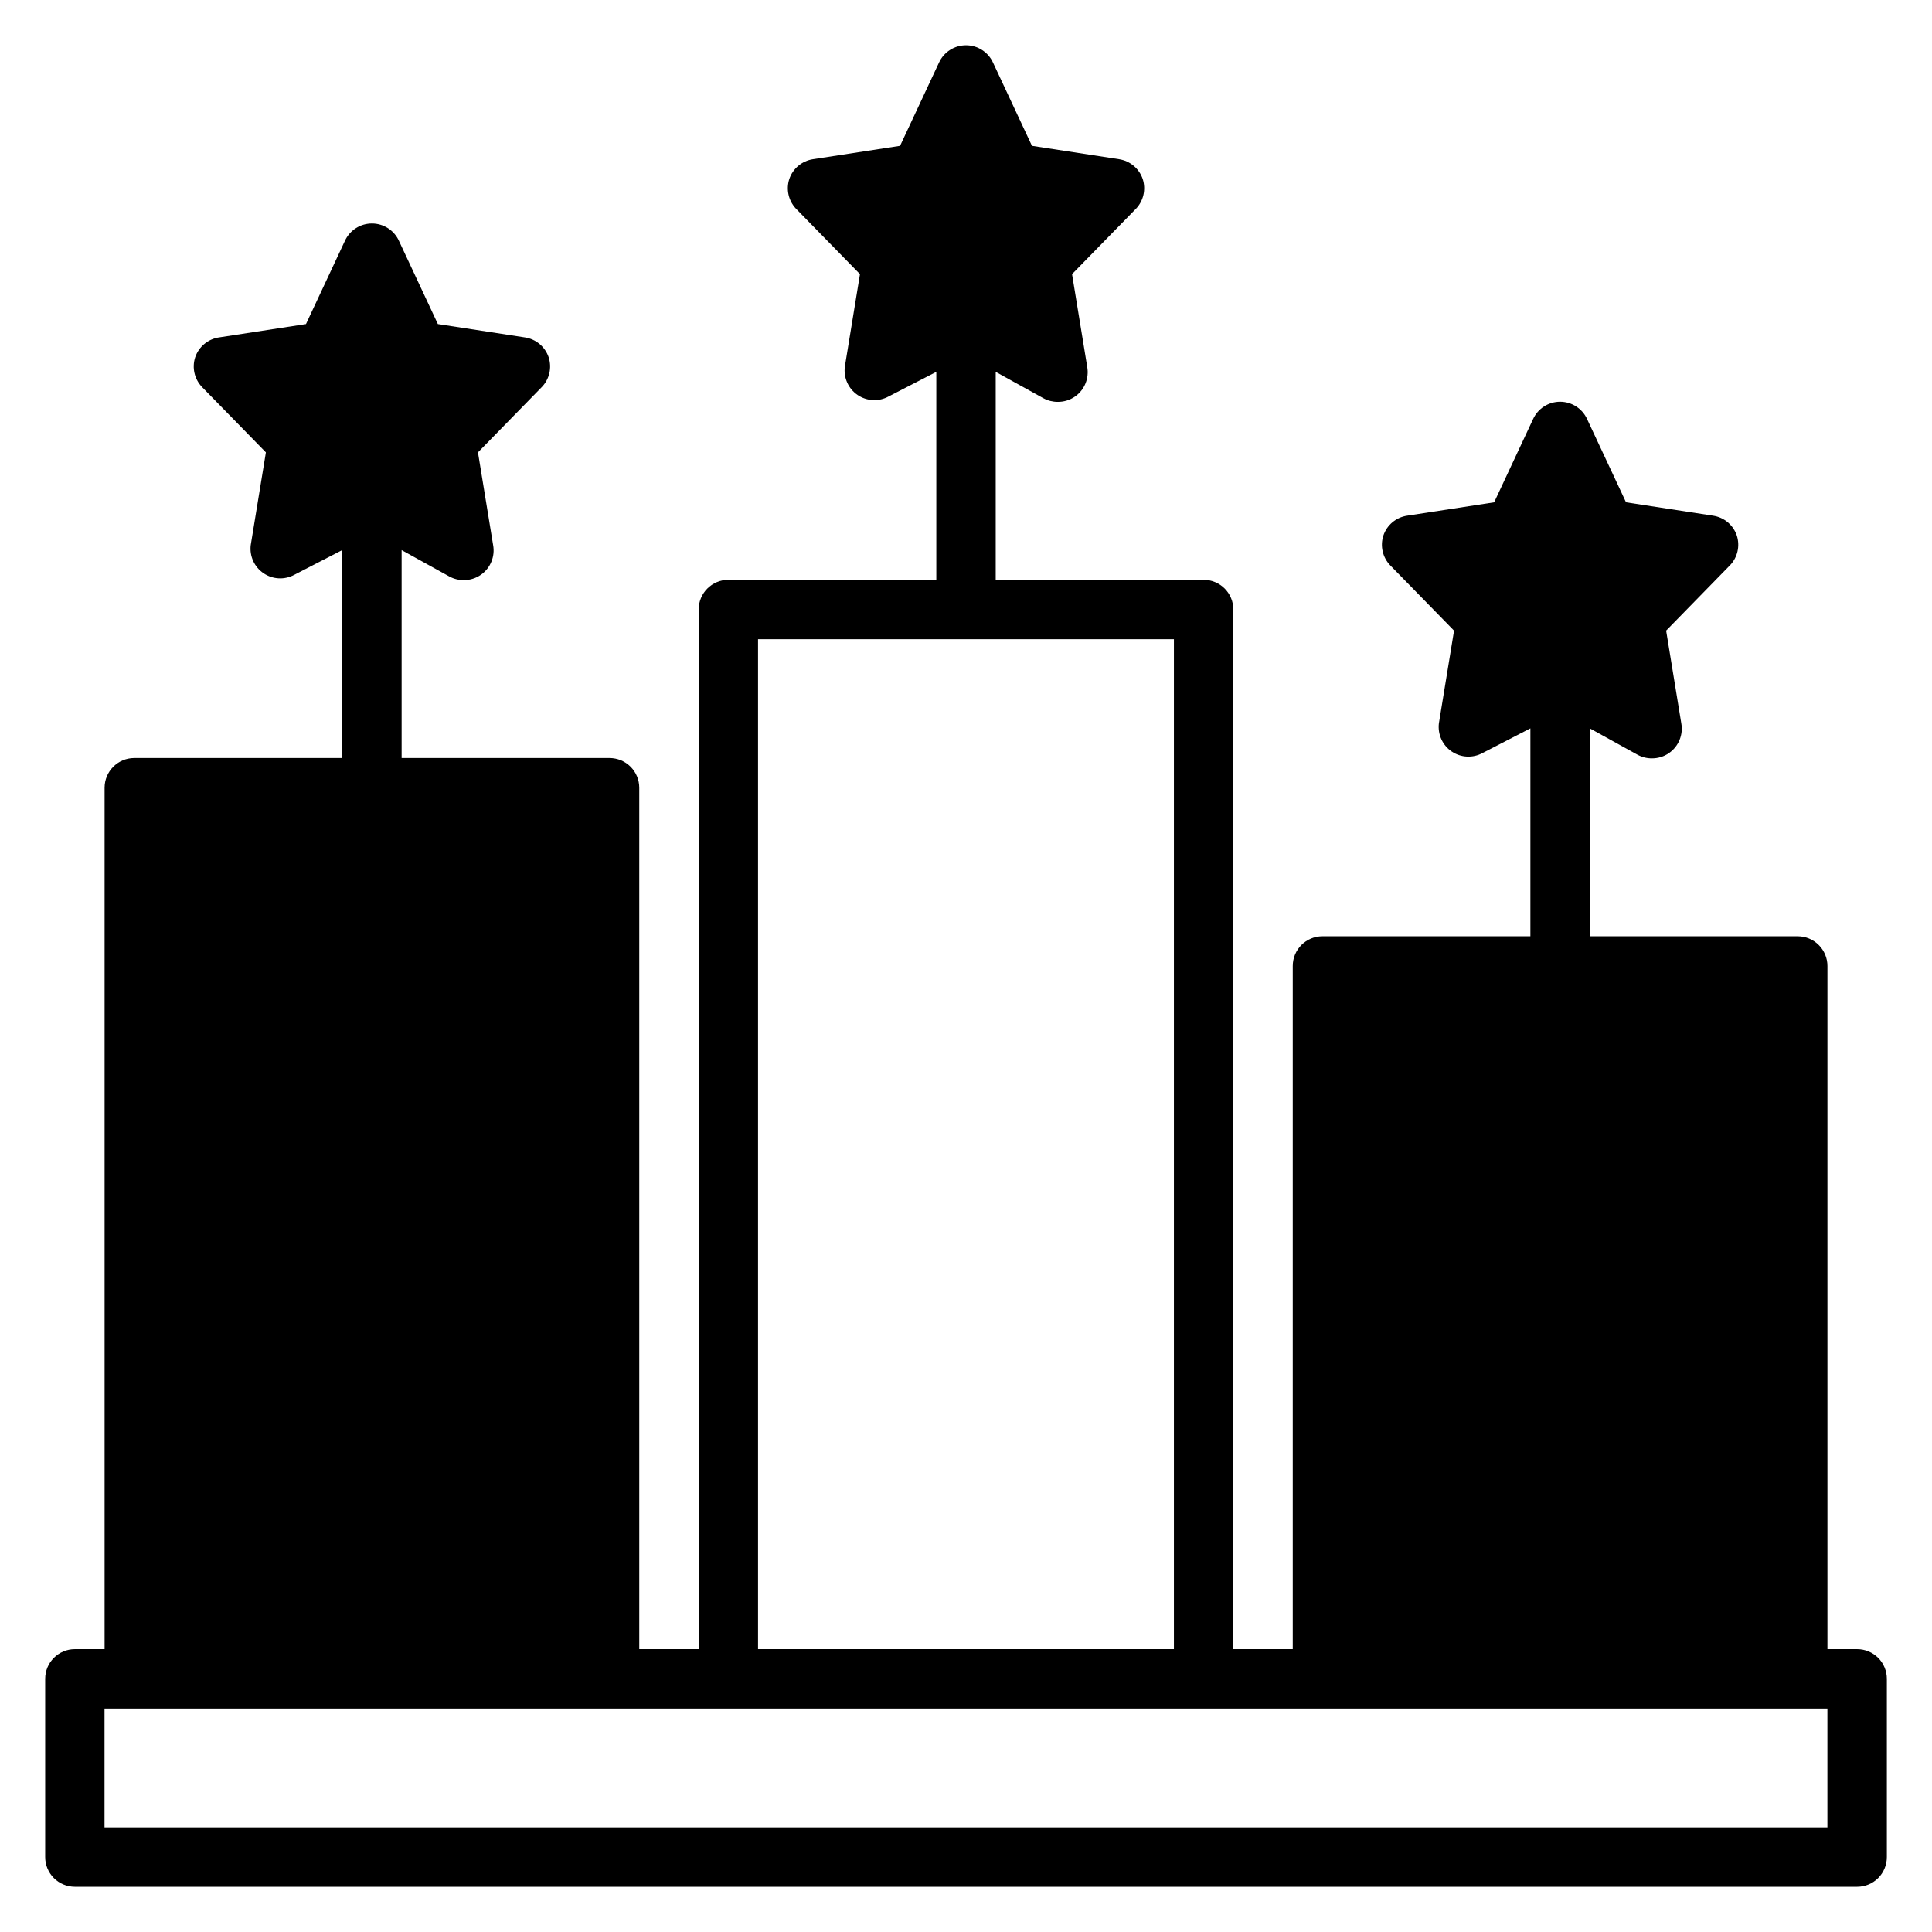
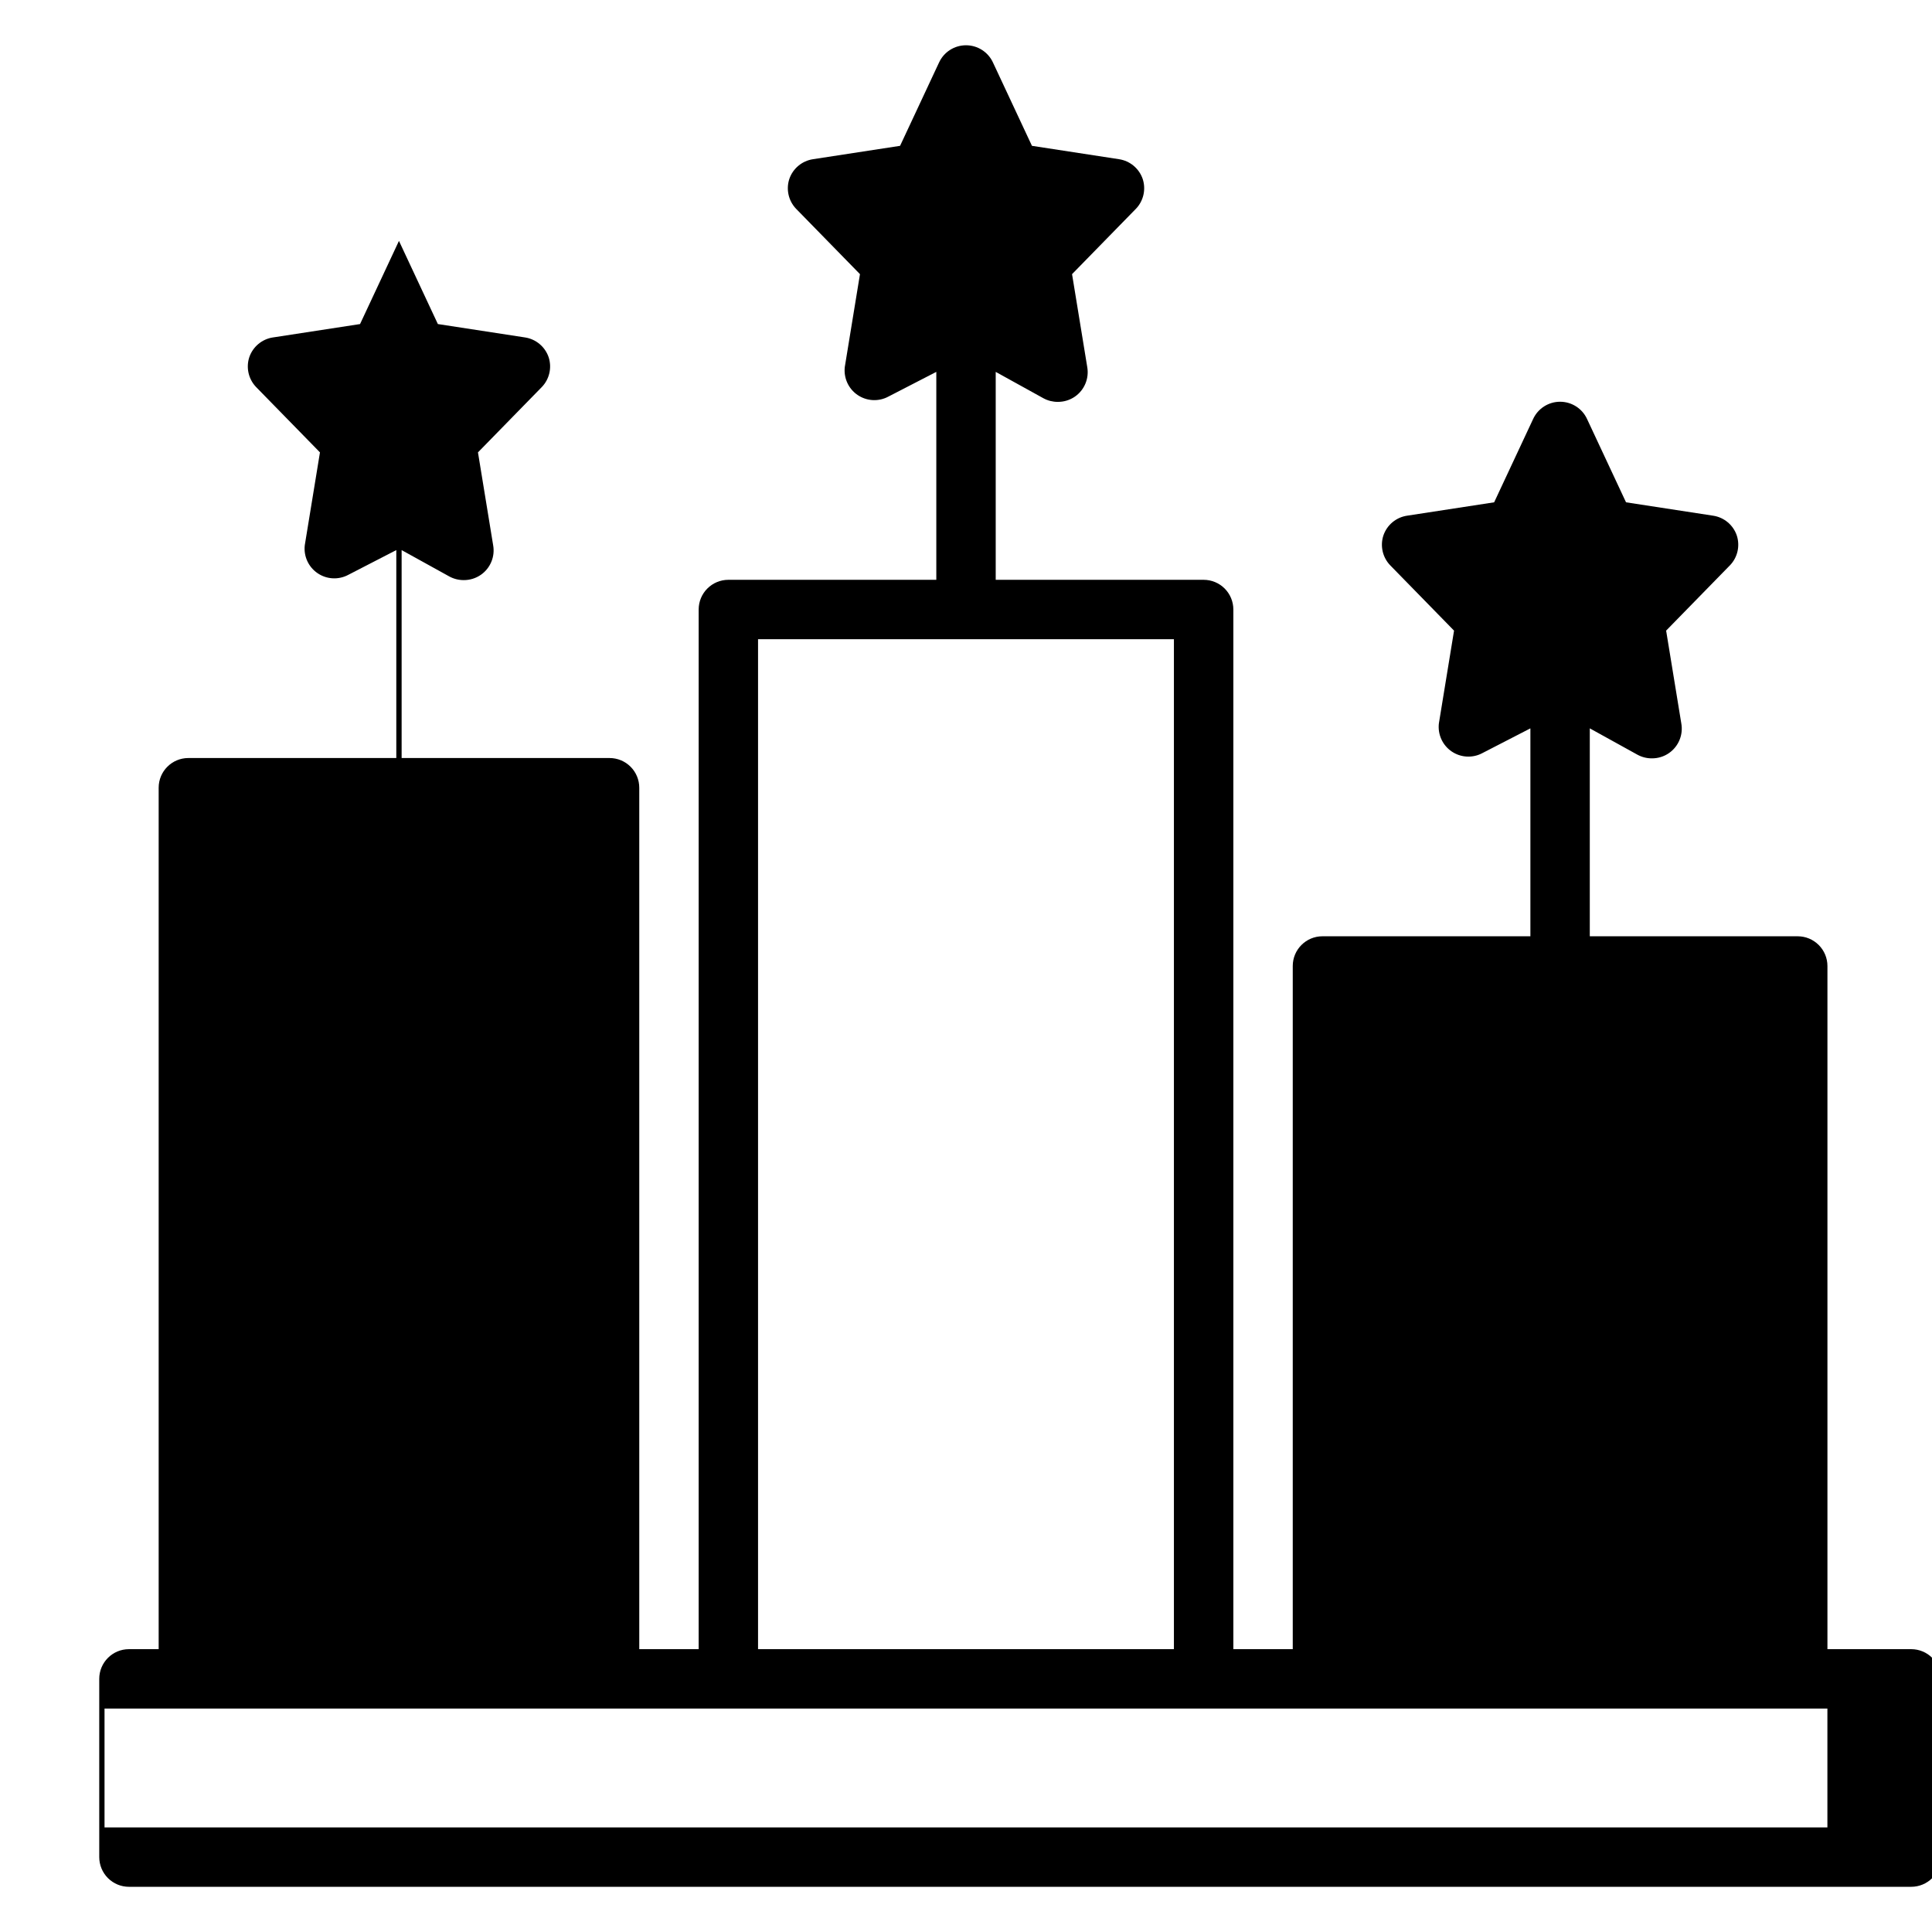
<svg xmlns="http://www.w3.org/2000/svg" fill="#000000" width="800px" height="800px" version="1.1" viewBox="144 144 512 512">
-   <path d="m636.16 581.05h-7.871v-181.05c0-2.09-0.832-4.09-2.309-5.566-1.477-1.477-3.477-2.309-5.566-2.309h-55.102v-55.102l12.676 7.008-0.004-0.004c1.16 0.629 2.461 0.953 3.777 0.945 1.633 0.012 3.231-0.48 4.566-1.418 2.523-1.766 3.785-4.84 3.231-7.871l-4.016-24.562 16.926-17.32v0.004c2.004-2.09 2.699-5.113 1.809-7.871-0.941-2.801-3.375-4.84-6.297-5.273l-23.066-3.543-10.312-22.043c-1.277-2.805-4.078-4.609-7.164-4.609-3.082 0-5.883 1.805-7.16 4.609l-10.312 22.043-23.066 3.543c-2.922 0.434-5.356 2.473-6.297 5.273-0.891 2.758-0.195 5.781 1.809 7.871l16.926 17.32-4.016 24.562v-0.004c-0.355 2.926 0.949 5.805 3.387 7.465 2.438 1.656 5.598 1.816 8.188 0.406l12.672-6.531v55.105l-55.105-0.004c-4.348 0-7.871 3.527-7.871 7.875v181.05h-15.742v-275.52c0-2.09-0.832-4.09-2.305-5.566-1.477-1.477-3.481-2.305-5.566-2.305h-55.105v-55.105l12.676 7.008-0.004-0.004c1.16 0.629 2.461 0.953 3.781 0.945 1.633 0.012 3.227-0.48 4.566-1.414 2.523-1.77 3.781-4.844 3.227-7.875l-4.016-24.562 16.926-17.32v0.004c2.004-2.09 2.699-5.113 1.809-7.871-0.941-2.801-3.375-4.836-6.297-5.273l-23.066-3.543-10.312-22.043c-1.277-2.805-4.078-4.606-7.16-4.606-3.086 0-5.887 1.801-7.164 4.606l-10.312 22.043-23.066 3.543c-2.922 0.438-5.356 2.473-6.297 5.273-0.891 2.758-0.195 5.781 1.809 7.871l16.926 17.32-4.016 24.562v-0.004c-0.355 2.926 0.949 5.809 3.387 7.465s5.598 1.816 8.188 0.41l12.672-6.535v55.105h-55.102c-4.348 0-7.875 3.523-7.875 7.871v275.52h-15.742v-228.29c0-2.086-0.828-4.09-2.305-5.566-1.477-1.477-3.481-2.305-5.566-2.305h-55.105v-55.105l12.676 7.008c1.16 0.625 2.457 0.949 3.777 0.945 1.633 0.012 3.227-0.484 4.566-1.418 2.523-1.766 3.785-4.844 3.227-7.871l-4.016-24.562 16.926-17.32v0.004c2.008-2.094 2.703-5.117 1.812-7.875-0.945-2.801-3.375-4.836-6.301-5.273l-23.066-3.543-10.312-22.043 0.004 0.004c-1.281-2.809-4.082-4.609-7.164-4.609-3.086 0-5.887 1.801-7.164 4.609l-10.312 22.043-23.066 3.543v-0.004c-2.922 0.438-5.352 2.473-6.297 5.273-0.891 2.758-0.195 5.781 1.812 7.875l16.926 17.32-4.016 24.562v-0.004c-0.359 2.926 0.949 5.805 3.387 7.461 2.434 1.66 5.594 1.816 8.184 0.41l12.676-6.535v55.105h-55.105c-4.348 0-7.871 3.523-7.871 7.871v228.29h-7.875c-4.348 0-7.871 3.523-7.871 7.871v47.234c0 2.086 0.832 4.09 2.305 5.566 1.477 1.477 3.481 2.305 5.566 2.305h472.32c2.086 0 4.09-0.828 5.566-2.305 1.477-1.477 2.305-3.481 2.305-5.566v-47.234c0-2.086-0.828-4.09-2.305-5.566-1.477-1.477-3.481-2.305-5.566-2.305zm-291.27-267.65h110.21v267.65h-110.21zm283.39 314.88h-456.58v-31.488h456.58z" />
+   <path d="m636.16 581.05h-7.871v-181.05c0-2.09-0.832-4.09-2.309-5.566-1.477-1.477-3.477-2.309-5.566-2.309h-55.102v-55.102l12.676 7.008-0.004-0.004c1.16 0.629 2.461 0.953 3.777 0.945 1.633 0.012 3.231-0.48 4.566-1.418 2.523-1.766 3.785-4.84 3.231-7.871l-4.016-24.562 16.926-17.32v0.004c2.004-2.09 2.699-5.113 1.809-7.871-0.941-2.801-3.375-4.84-6.297-5.273l-23.066-3.543-10.312-22.043c-1.277-2.805-4.078-4.609-7.164-4.609-3.082 0-5.883 1.805-7.16 4.609l-10.312 22.043-23.066 3.543c-2.922 0.434-5.356 2.473-6.297 5.273-0.891 2.758-0.195 5.781 1.809 7.871l16.926 17.32-4.016 24.562v-0.004c-0.355 2.926 0.949 5.805 3.387 7.465 2.438 1.656 5.598 1.816 8.188 0.406l12.672-6.531v55.105l-55.105-0.004c-4.348 0-7.871 3.527-7.871 7.875v181.05h-15.742v-275.52c0-2.09-0.832-4.09-2.305-5.566-1.477-1.477-3.481-2.305-5.566-2.305h-55.105v-55.105l12.676 7.008-0.004-0.004c1.16 0.629 2.461 0.953 3.781 0.945 1.633 0.012 3.227-0.48 4.566-1.414 2.523-1.77 3.781-4.844 3.227-7.875l-4.016-24.562 16.926-17.32v0.004c2.004-2.09 2.699-5.113 1.809-7.871-0.941-2.801-3.375-4.836-6.297-5.273l-23.066-3.543-10.312-22.043c-1.277-2.805-4.078-4.606-7.16-4.606-3.086 0-5.887 1.801-7.164 4.606l-10.312 22.043-23.066 3.543c-2.922 0.438-5.356 2.473-6.297 5.273-0.891 2.758-0.195 5.781 1.809 7.871l16.926 17.32-4.016 24.562v-0.004c-0.355 2.926 0.949 5.809 3.387 7.465s5.598 1.816 8.188 0.41l12.672-6.535v55.105h-55.102c-4.348 0-7.875 3.523-7.875 7.871v275.52h-15.742v-228.29c0-2.086-0.828-4.09-2.305-5.566-1.477-1.477-3.481-2.305-5.566-2.305h-55.105v-55.105l12.676 7.008c1.16 0.625 2.457 0.949 3.777 0.945 1.633 0.012 3.227-0.484 4.566-1.418 2.523-1.766 3.785-4.844 3.227-7.871l-4.016-24.562 16.926-17.32v0.004c2.008-2.094 2.703-5.117 1.812-7.875-0.945-2.801-3.375-4.836-6.301-5.273l-23.066-3.543-10.312-22.043 0.004 0.004l-10.312 22.043-23.066 3.543v-0.004c-2.922 0.438-5.352 2.473-6.297 5.273-0.891 2.758-0.195 5.781 1.812 7.875l16.926 17.32-4.016 24.562v-0.004c-0.359 2.926 0.949 5.805 3.387 7.461 2.434 1.66 5.594 1.816 8.184 0.41l12.676-6.535v55.105h-55.105c-4.348 0-7.871 3.523-7.871 7.871v228.29h-7.875c-4.348 0-7.871 3.523-7.871 7.871v47.234c0 2.086 0.832 4.09 2.305 5.566 1.477 1.477 3.481 2.305 5.566 2.305h472.32c2.086 0 4.09-0.828 5.566-2.305 1.477-1.477 2.305-3.481 2.305-5.566v-47.234c0-2.086-0.828-4.09-2.305-5.566-1.477-1.477-3.481-2.305-5.566-2.305zm-291.27-267.65h110.21v267.65h-110.21zm283.39 314.88h-456.58v-31.488h456.58z" />
</svg>